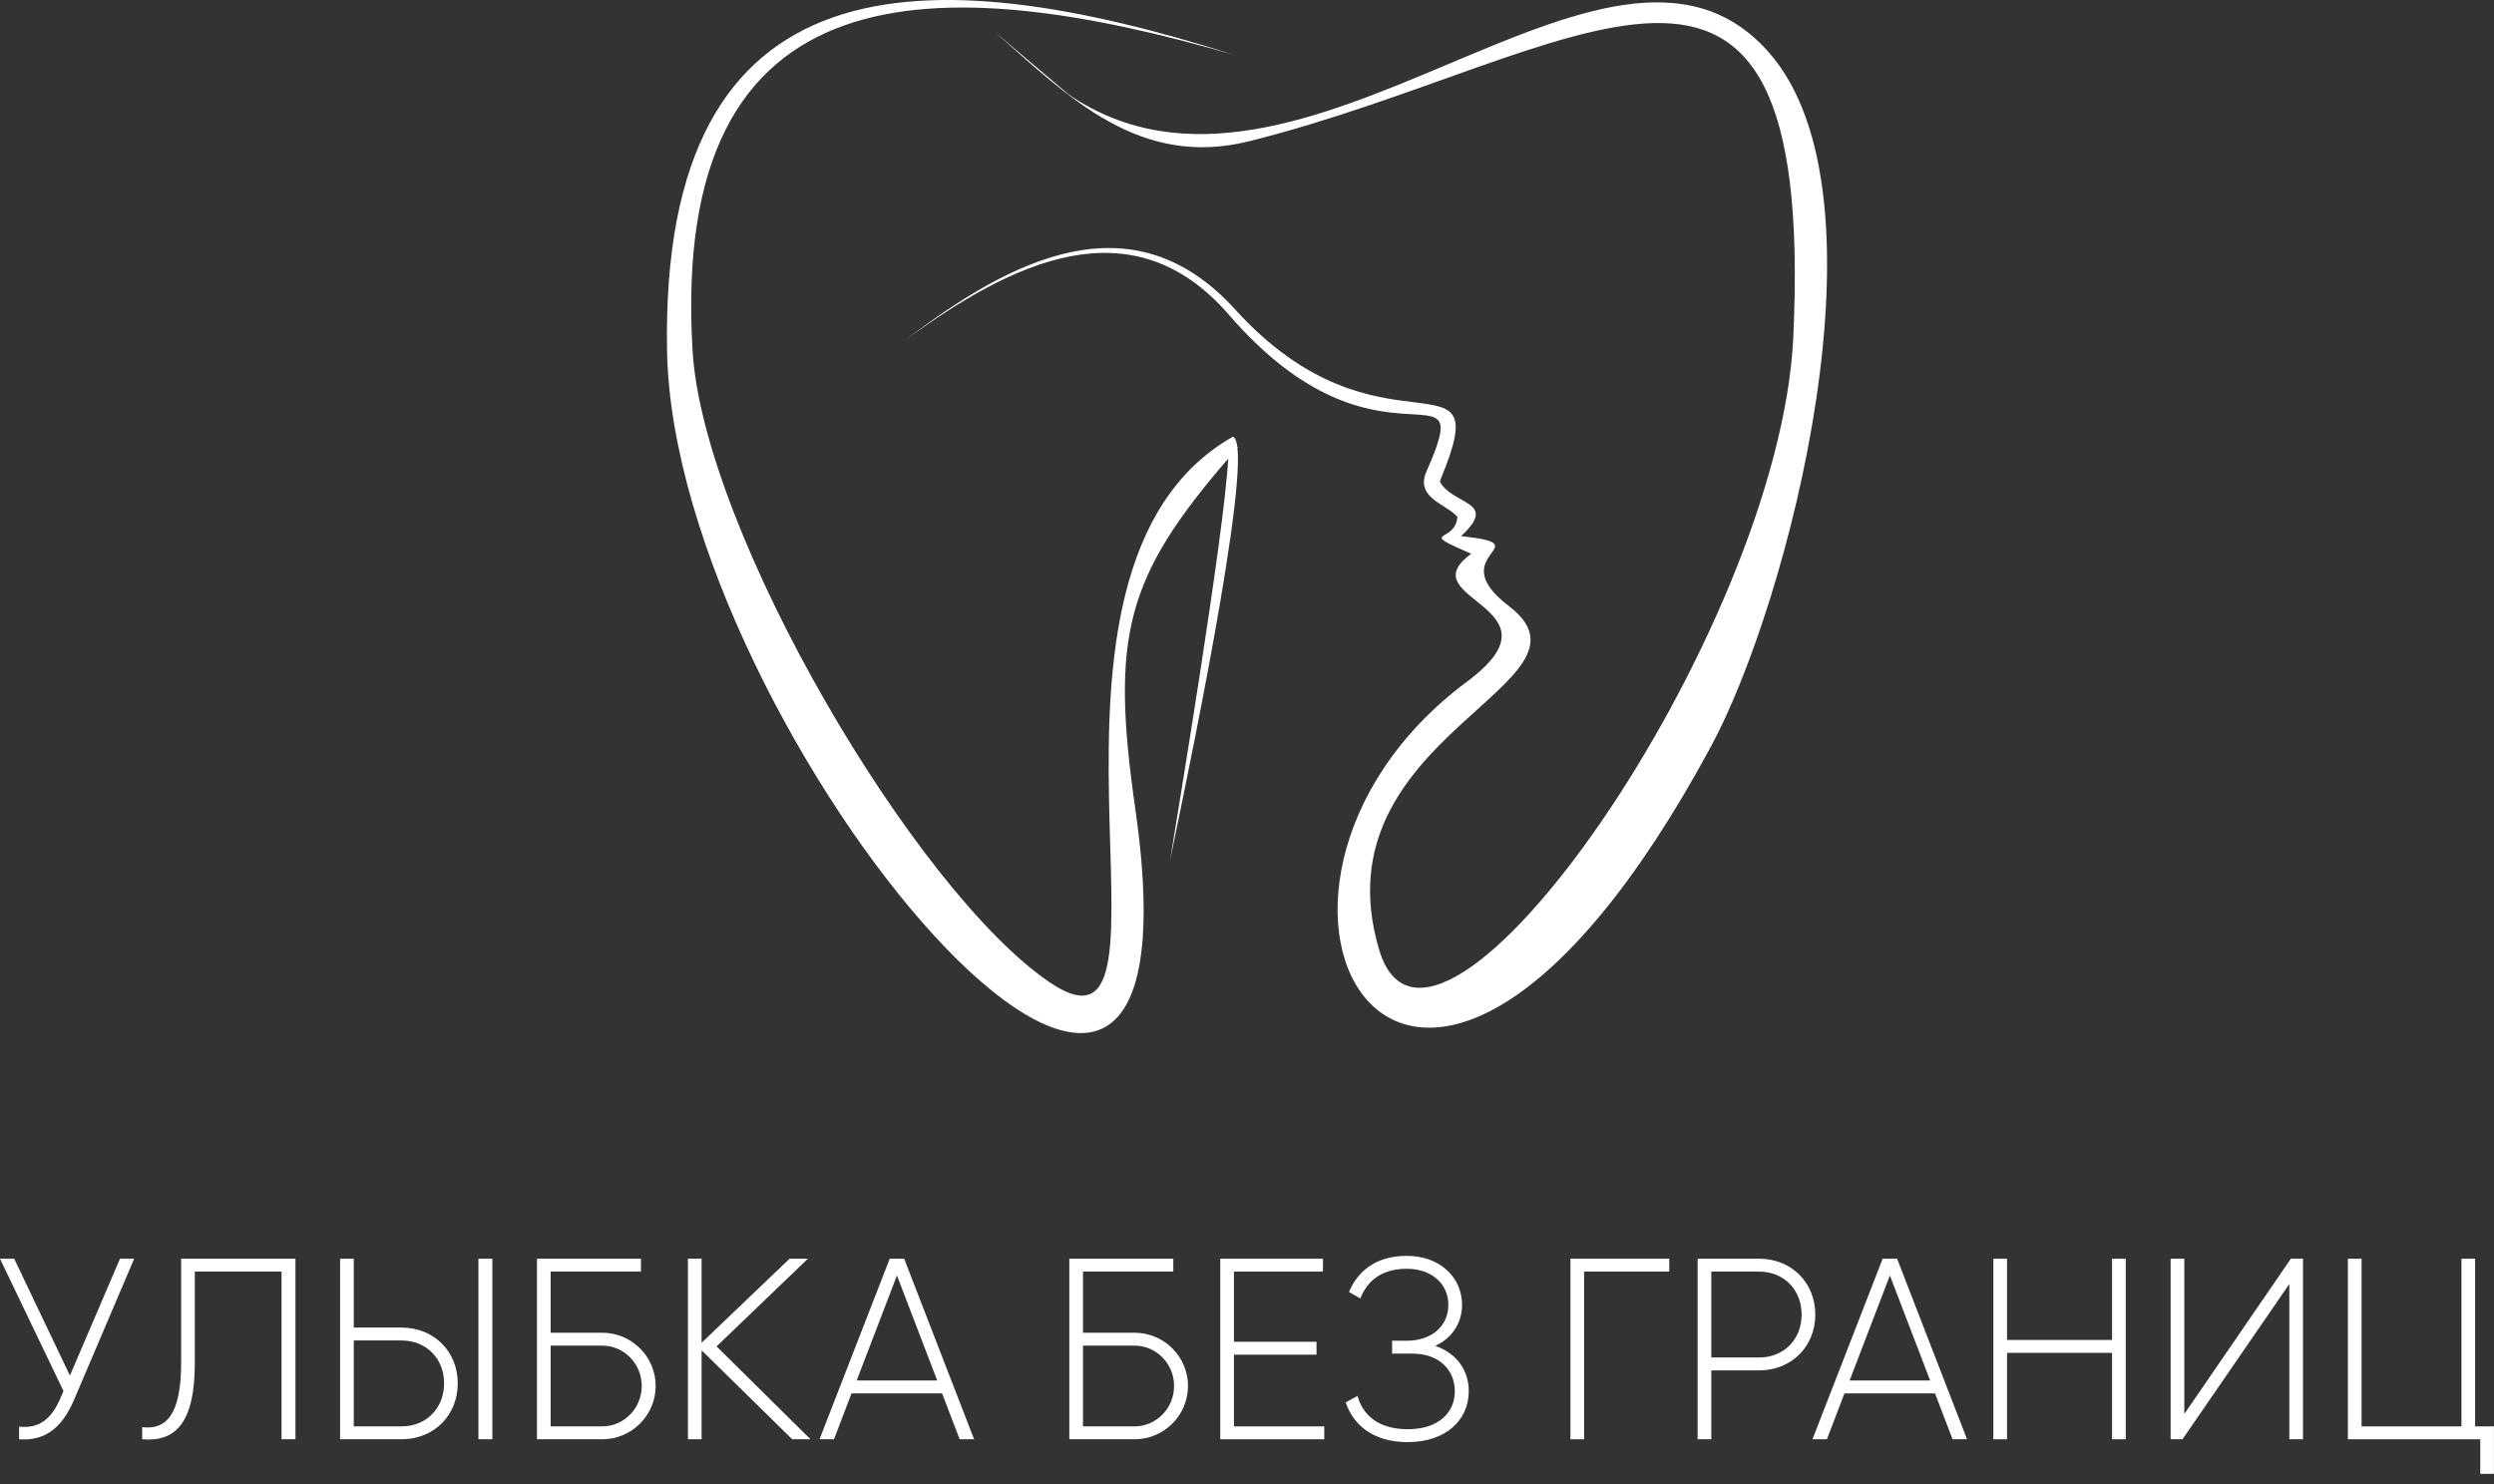
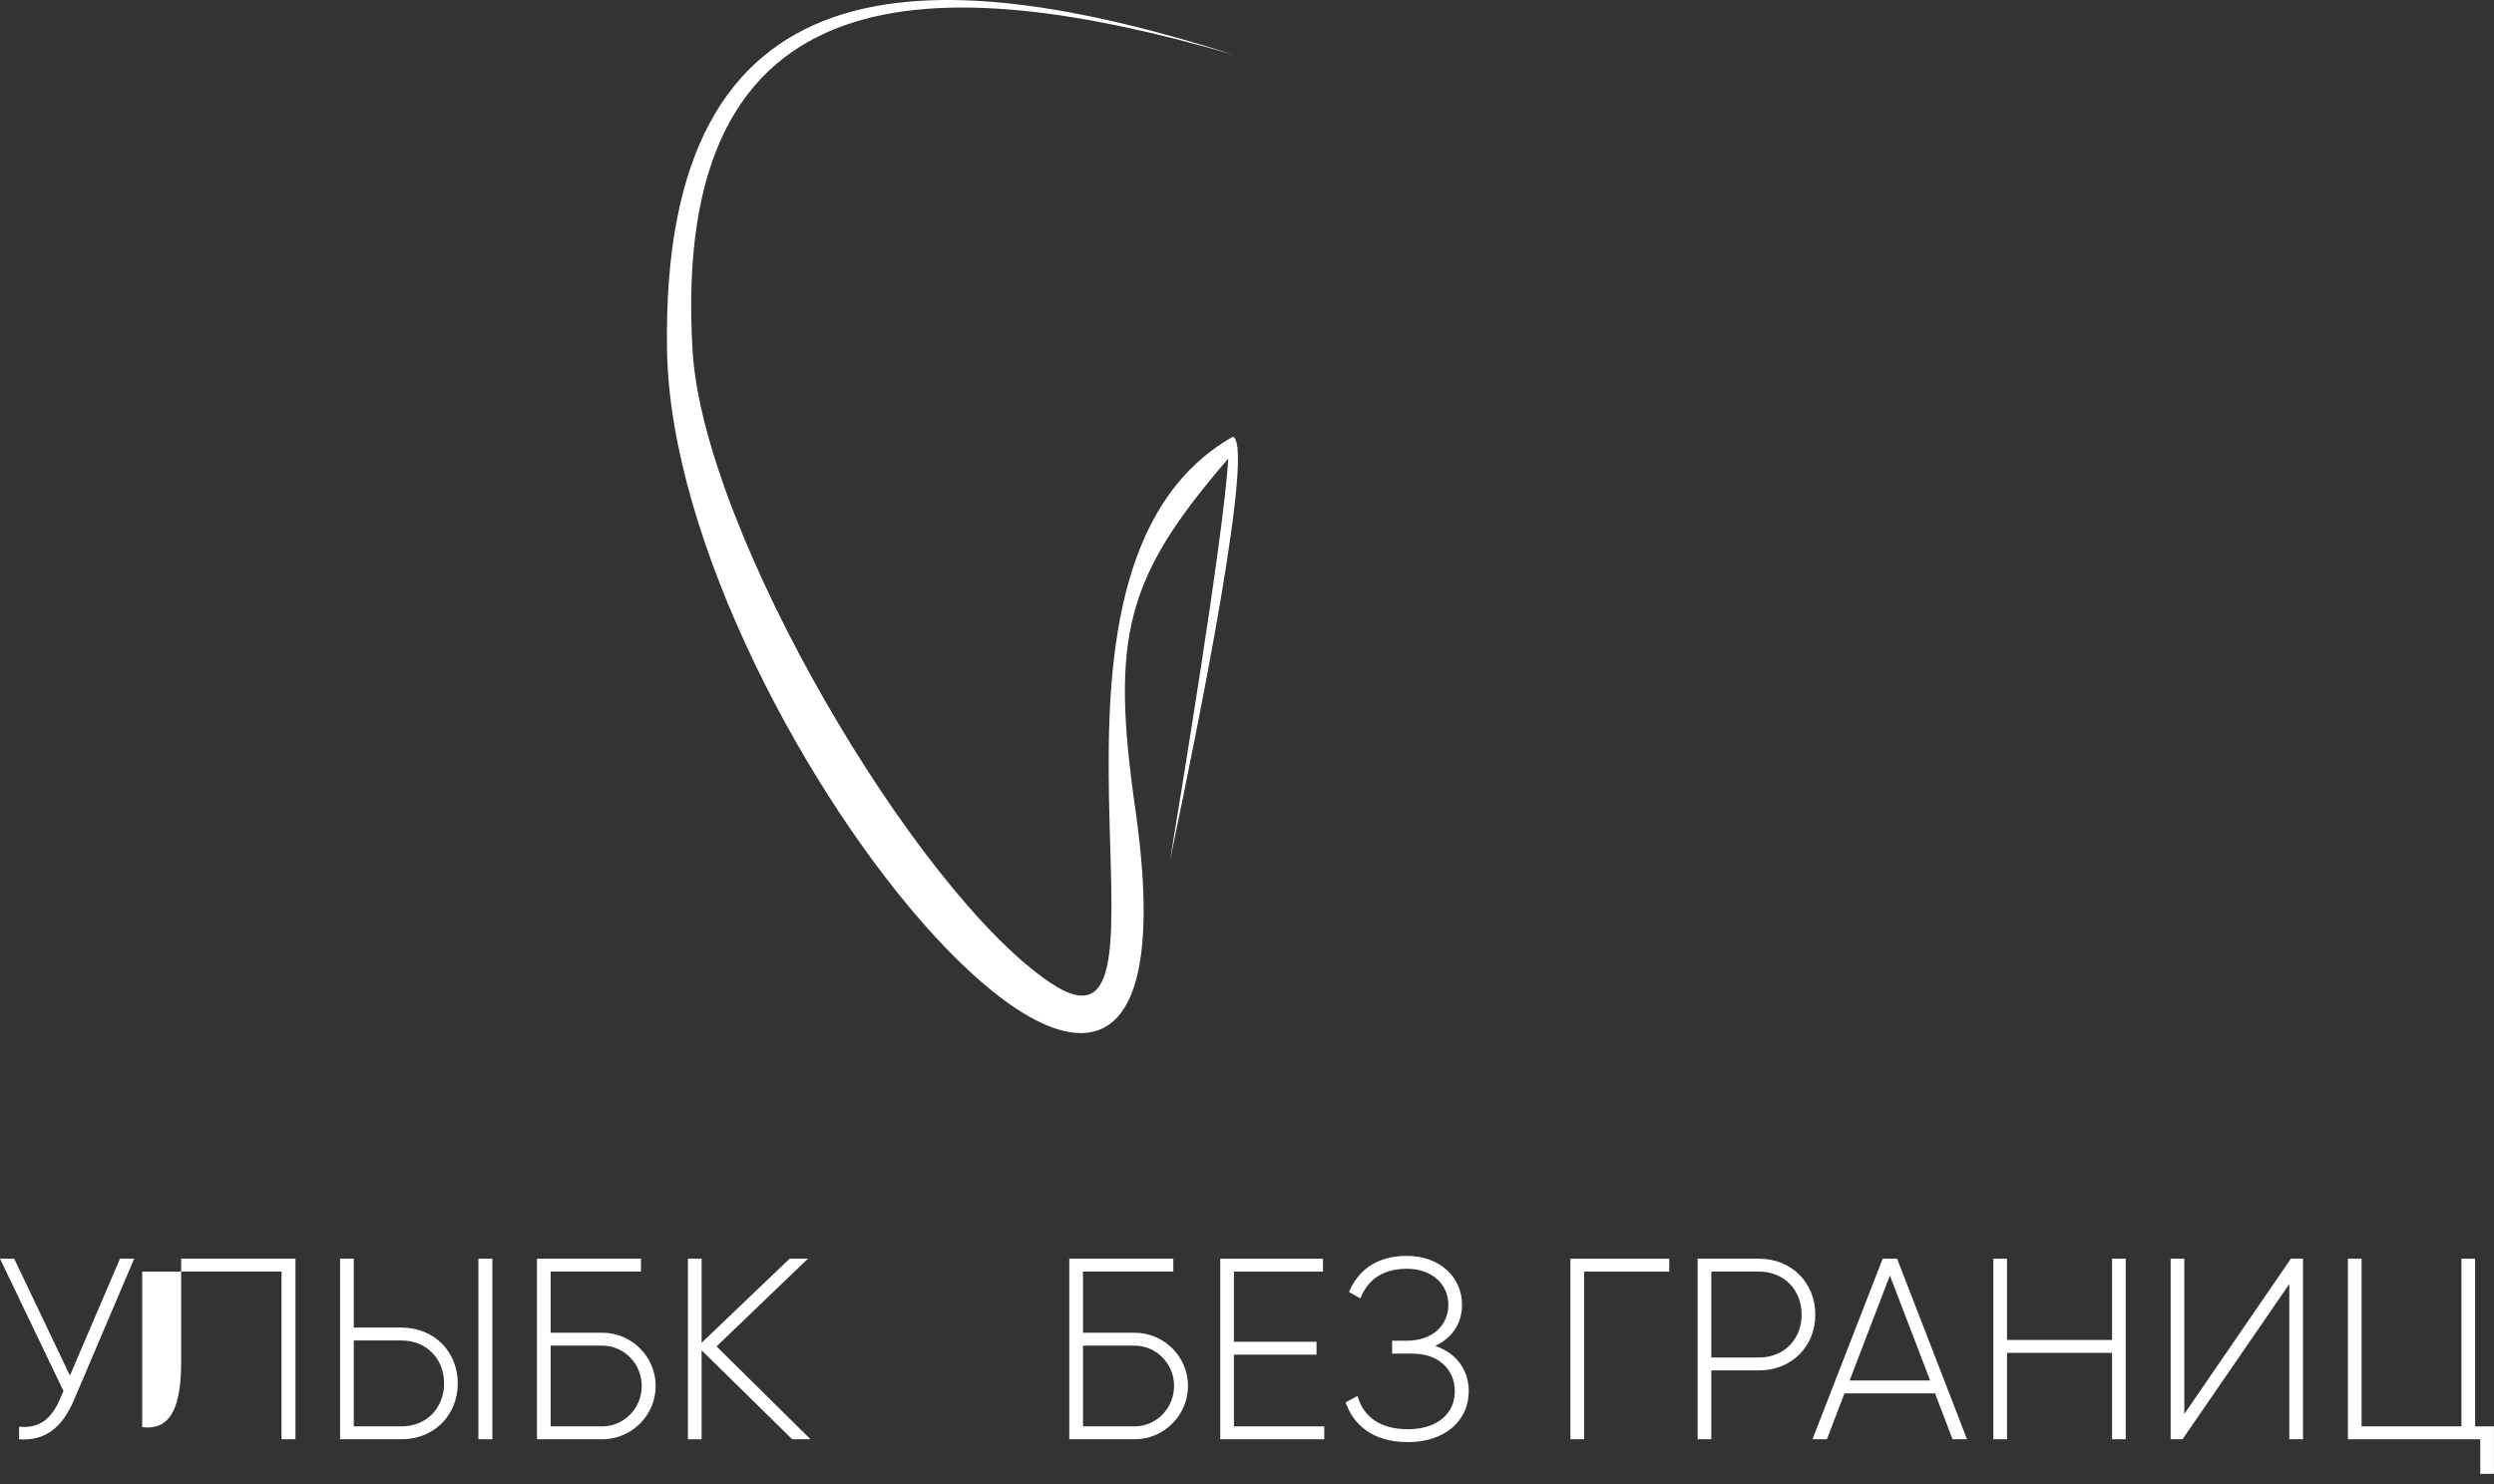
<svg xmlns="http://www.w3.org/2000/svg" width="215" height="128" viewBox="0 0 215 128" fill="none">
  <rect x="0" y="0" width="215" height="128" fill="#333333" stroke="none" />
-   <path fill-rule="evenodd" clip-rule="evenodd" d="M78.117 29.271C87.2 22.361 97.621 16.93 106.484 26.69C118.988 40.458 129.126 29.411 124.24 41.201L124.132 41.549C125.259 43.584 129.238 43.21 125.952 46.231C133.099 46.998 124.153 47.739 130.085 52.272C138.852 58.972 113.428 63.418 118.884 81.874C123.468 97.381 153.409 54.694 154.596 29.047C156.564 -13.486 136.068 5.058 107.741 12.166C98.256 14.546 92.198 8.449 85.725 2.727L92.133 8.154C112.19 21.82 138.69 -11.07 152.458 4.481C163.379 16.818 154.16 52.015 147.511 64.344C121.41 112.739 102.152 76.857 126.478 58.771C135.241 52.256 121.317 51.745 126.831 47.759C122.019 45.649 125.471 46.916 125.64 44.57C124.645 43.425 121.959 42.939 122.98 40.632C127.496 30.43 118.901 42.117 105.945 27.149C97.516 17.411 87.082 22.744 78.117 29.271L78.117 29.271Z" fill="white" />
  <path fill-rule="evenodd" clip-rule="evenodd" d="M106.36 4.724C80.922 -2.63 57.7 -3.15 59.706 30.262C60.642 45.845 78.883 76.857 90.507 84.72C103.416 93.454 85.929 49.229 106.283 37.658C106.484 37.725 106.609 38.052 106.672 38.584L106.762 38.534L106.677 38.631C107.29 44.255 101.243 72.186 100.86 74.245C101.453 70.499 105.519 46.225 105.881 39.546C97.031 49.819 95.734 54.845 97.875 69.778C104.886 118.681 58.095 63.155 57.505 30.262C56.889 -4.019 80.013 -3.66 106.361 4.724L106.36 4.724Z" fill="white" />
  <path d="M10.344 108.54L6.028 118.617L1.223 108.54H0L5.472 119.952L5.205 120.575C4.405 122.443 3.315 123.2 1.646 123.021V124.111C3.759 124.267 5.294 123.266 6.384 120.708L11.567 108.54H10.344H10.344Z" fill="white" />
-   <path d="M12.257 124.111C15.127 124.356 16.795 122.71 16.795 117.527V109.652H24.269V124.111H25.47V108.54H15.616V117.505C15.616 122.043 14.303 123.311 12.257 123.066V124.111Z" fill="white" />
+   <path d="M12.257 124.111V109.652H24.269V124.111H25.47V108.54H15.616V117.505C15.616 122.043 14.303 123.311 12.257 123.066V124.111Z" fill="white" />
  <path d="M29.318 124.111H34.613C37.416 124.111 39.462 122.043 39.462 119.284C39.462 116.548 37.416 114.479 34.613 114.479H30.497V108.54H29.318V124.111ZM41.242 124.111H42.443V108.54H41.242V124.111ZM30.497 122.999V115.592H34.613C36.748 115.592 38.283 117.149 38.283 119.284C38.283 121.442 36.748 122.999 34.613 122.999H30.497V122.999Z" fill="white" />
  <path d="M51.919 114.924H47.47V109.652H55.256V108.54H46.291V124.111H51.919C54.455 124.111 56.524 122.043 56.524 119.507C56.524 116.993 54.455 114.924 51.919 114.924ZM51.919 122.999H47.47V116.036H51.919C53.788 116.036 55.323 117.594 55.323 119.507C55.323 121.442 53.788 122.999 51.919 122.999Z" fill="white" />
  <path d="M69.871 124.111L61.773 116.103L69.648 108.54H68.069L60.483 115.792V108.54H59.304V124.111H60.483V116.437L68.291 124.111H69.871Z" fill="white" />
-   <path d="M82.728 124.111H83.974L77.945 108.54H76.7L70.649 124.111H71.895L73.407 120.152H81.215L82.728 124.111ZM73.852 119.04L77.323 109.986L80.793 119.04H73.852Z" fill="white" />
  <path d="M97.81 114.924H93.361V109.652H101.147V108.54H92.182V124.111H97.81C100.346 124.111 102.415 122.043 102.415 119.507C102.415 116.993 100.346 114.924 97.81 114.924ZM97.81 122.999H93.361V116.036H97.81C99.679 116.036 101.214 117.594 101.214 119.507C101.214 121.442 99.679 122.999 97.81 122.999Z" fill="white" />
  <path d="M106.374 122.999V116.815H113.493V115.703H106.374V109.652H114.049V108.54H105.195V124.111H114.16V122.999H106.374Z" fill="white" />
  <path d="M123.725 116.059C125.171 115.391 126.038 114.101 126.038 112.522C126.038 110.142 124.125 108.295 121.278 108.295C118.564 108.295 117.029 109.653 116.295 111.41L117.274 111.966C117.829 110.542 119.009 109.408 121.278 109.408C123.458 109.408 124.859 110.743 124.859 112.522C124.859 114.279 123.502 115.614 121.255 115.614H120.009V116.726H121.767C124.081 116.726 125.415 118.15 125.415 119.974C125.415 121.865 123.947 123.244 121.367 123.244C118.697 123.244 117.452 121.909 117.029 120.374L116.006 120.93C116.651 122.821 118.297 124.356 121.367 124.356C124.615 124.356 126.617 122.465 126.617 119.974C126.617 118.128 125.549 116.682 123.725 116.059L123.725 116.059Z" fill="white" />
  <path d="M143.901 108.54H135.381V124.111H136.561V109.652H143.901V108.54Z" fill="white" />
  <path d="M151.642 108.54H146.348V124.111H147.527V118.172H151.642C154.445 118.172 156.492 116.103 156.492 113.367C156.492 110.609 154.445 108.54 151.642 108.54ZM151.642 117.06H147.527V109.652H151.642C153.778 109.652 155.313 111.21 155.313 113.367C155.313 115.503 153.778 117.06 151.642 117.06V117.06Z" fill="white" />
  <path d="M168.326 124.111H169.572L163.544 108.54H162.298L156.247 124.111H157.493L159.006 120.152H166.813L168.326 124.111ZM159.451 119.04L162.921 109.986L166.391 119.04H159.451Z" fill="white" />
  <path d="M182.074 108.54V115.547H173.02V108.54H171.841V124.111H173.02V116.659H182.074V124.111H183.253V108.54H182.074Z" fill="white" />
  <path d="M197.356 124.111H198.535V108.54H197.489L188.302 121.931V108.54H187.123V124.111H188.146L197.356 110.72V124.111Z" fill="white" />
  <path d="M213.371 122.999V108.54H212.193V122.999H203.584V108.54H202.405V124.111H213.817V127.092H214.996V122.999H213.371Z" fill="white" />
</svg>